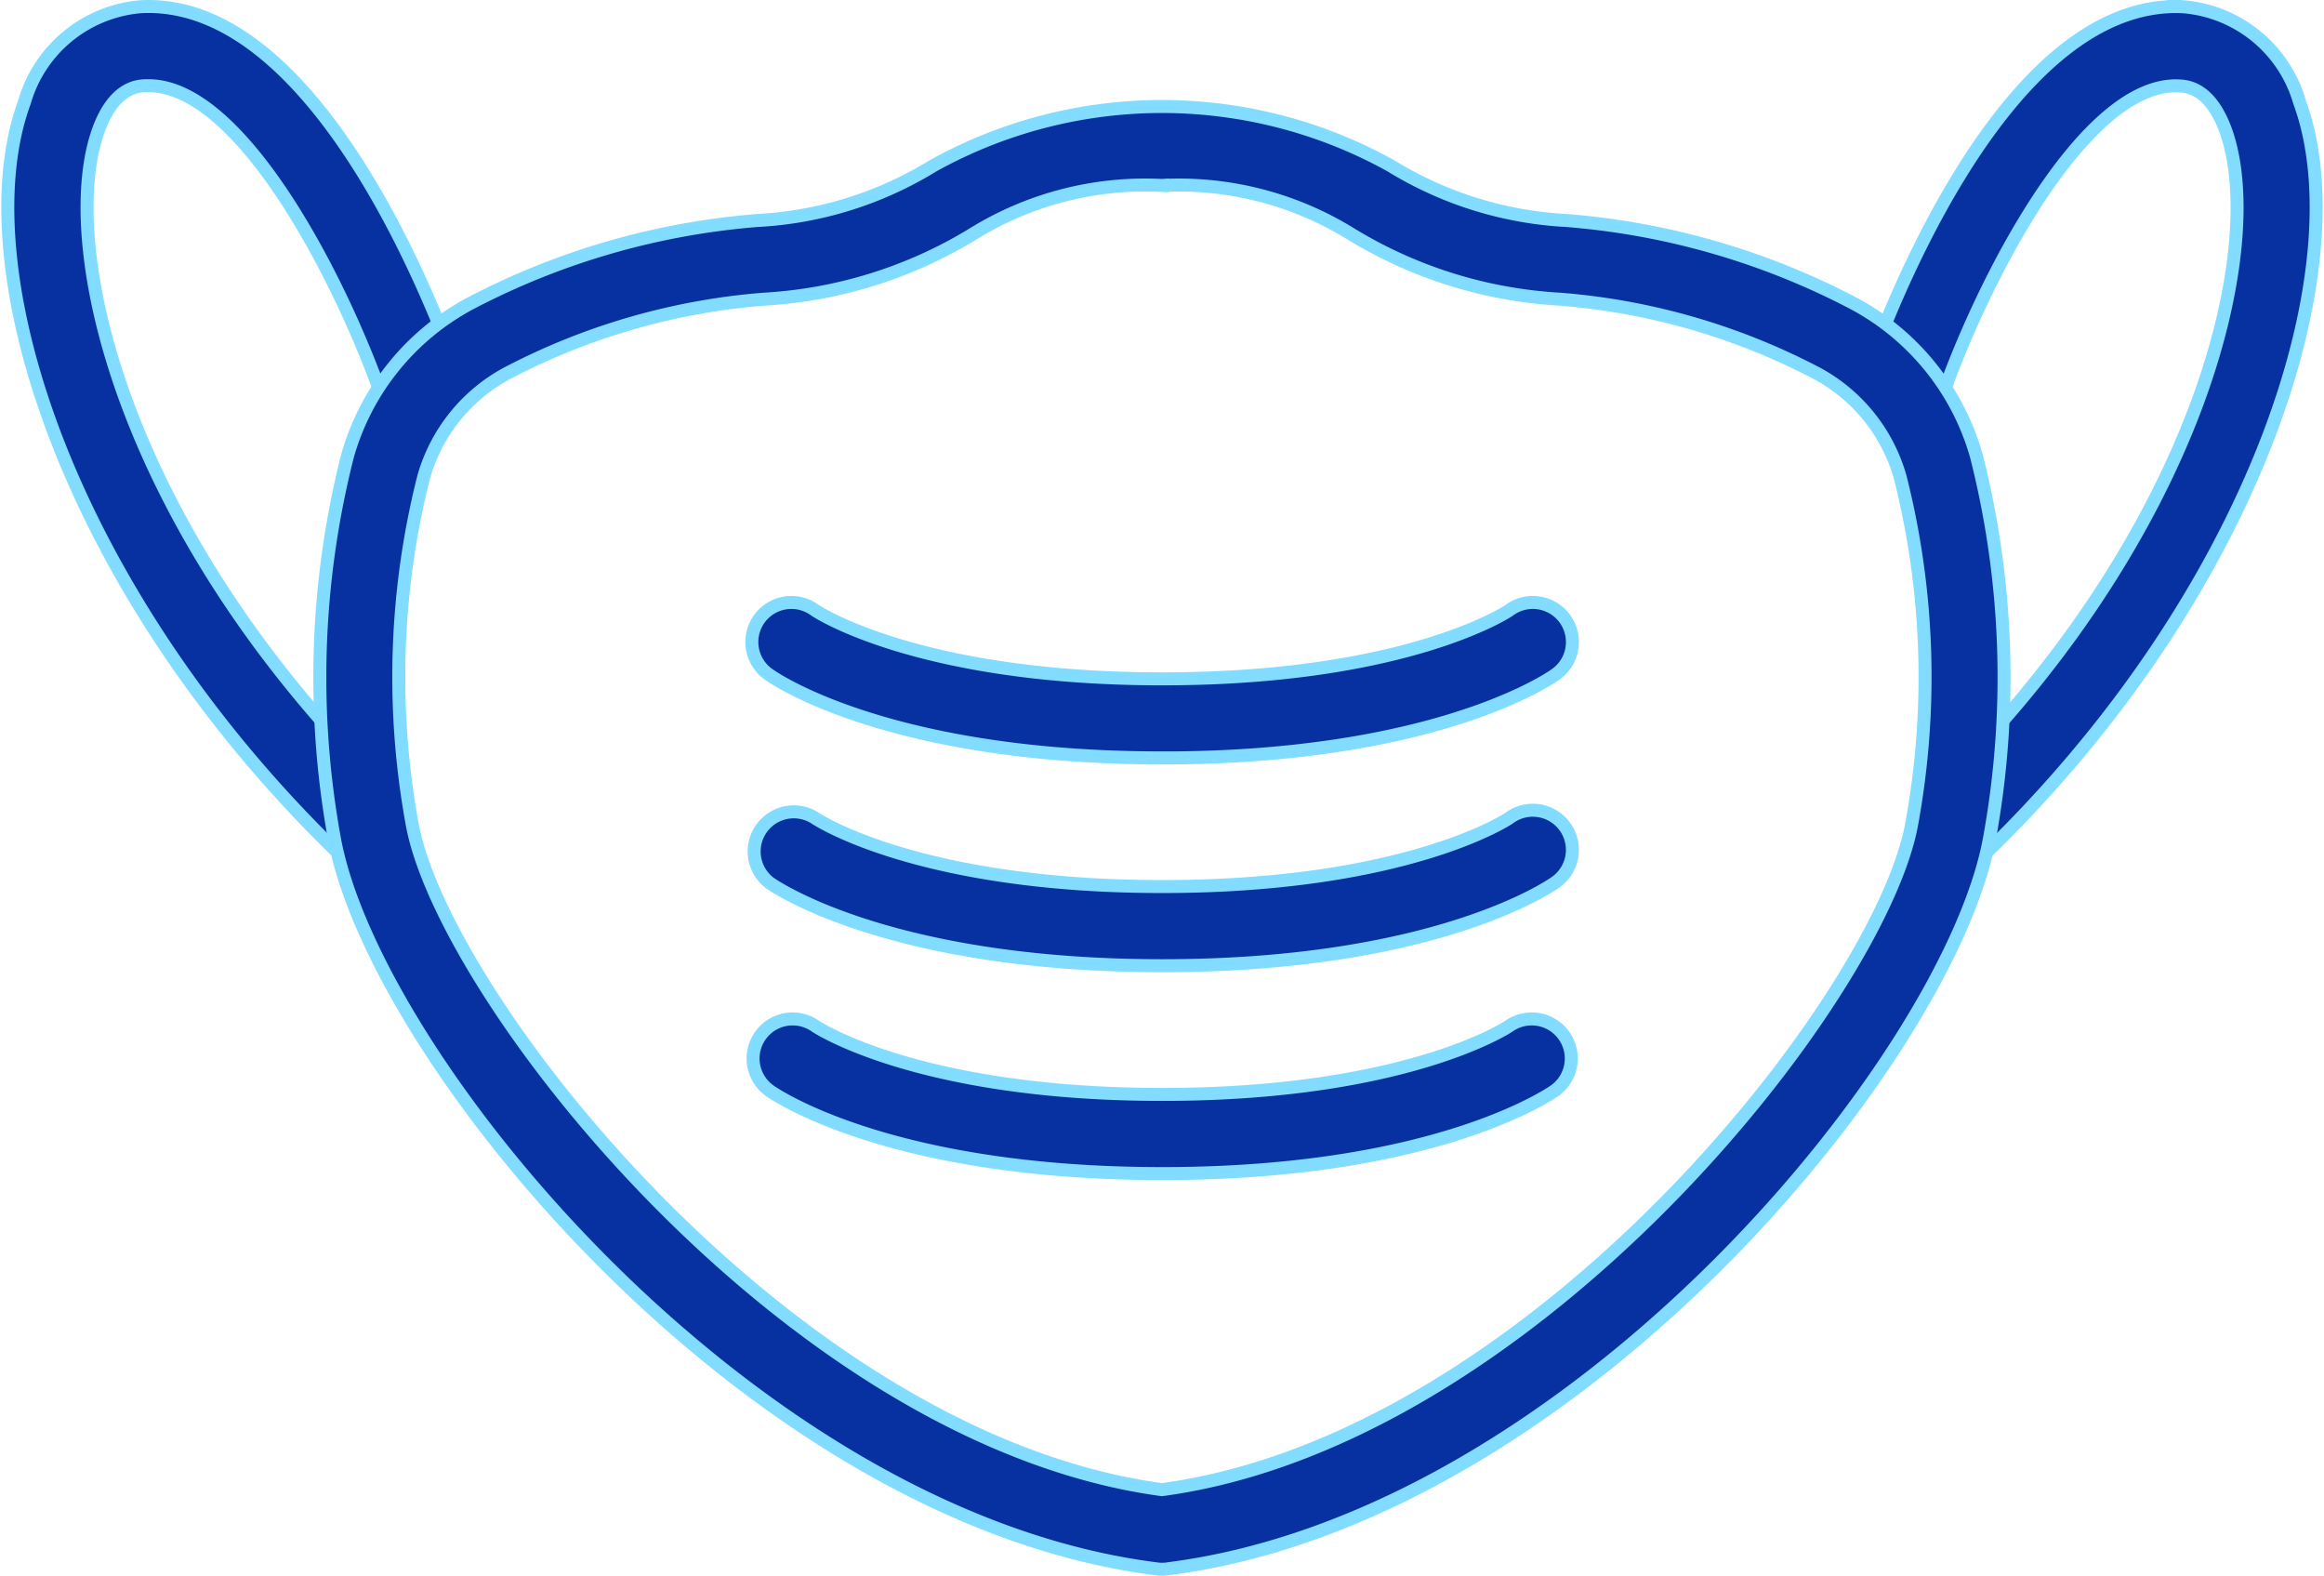
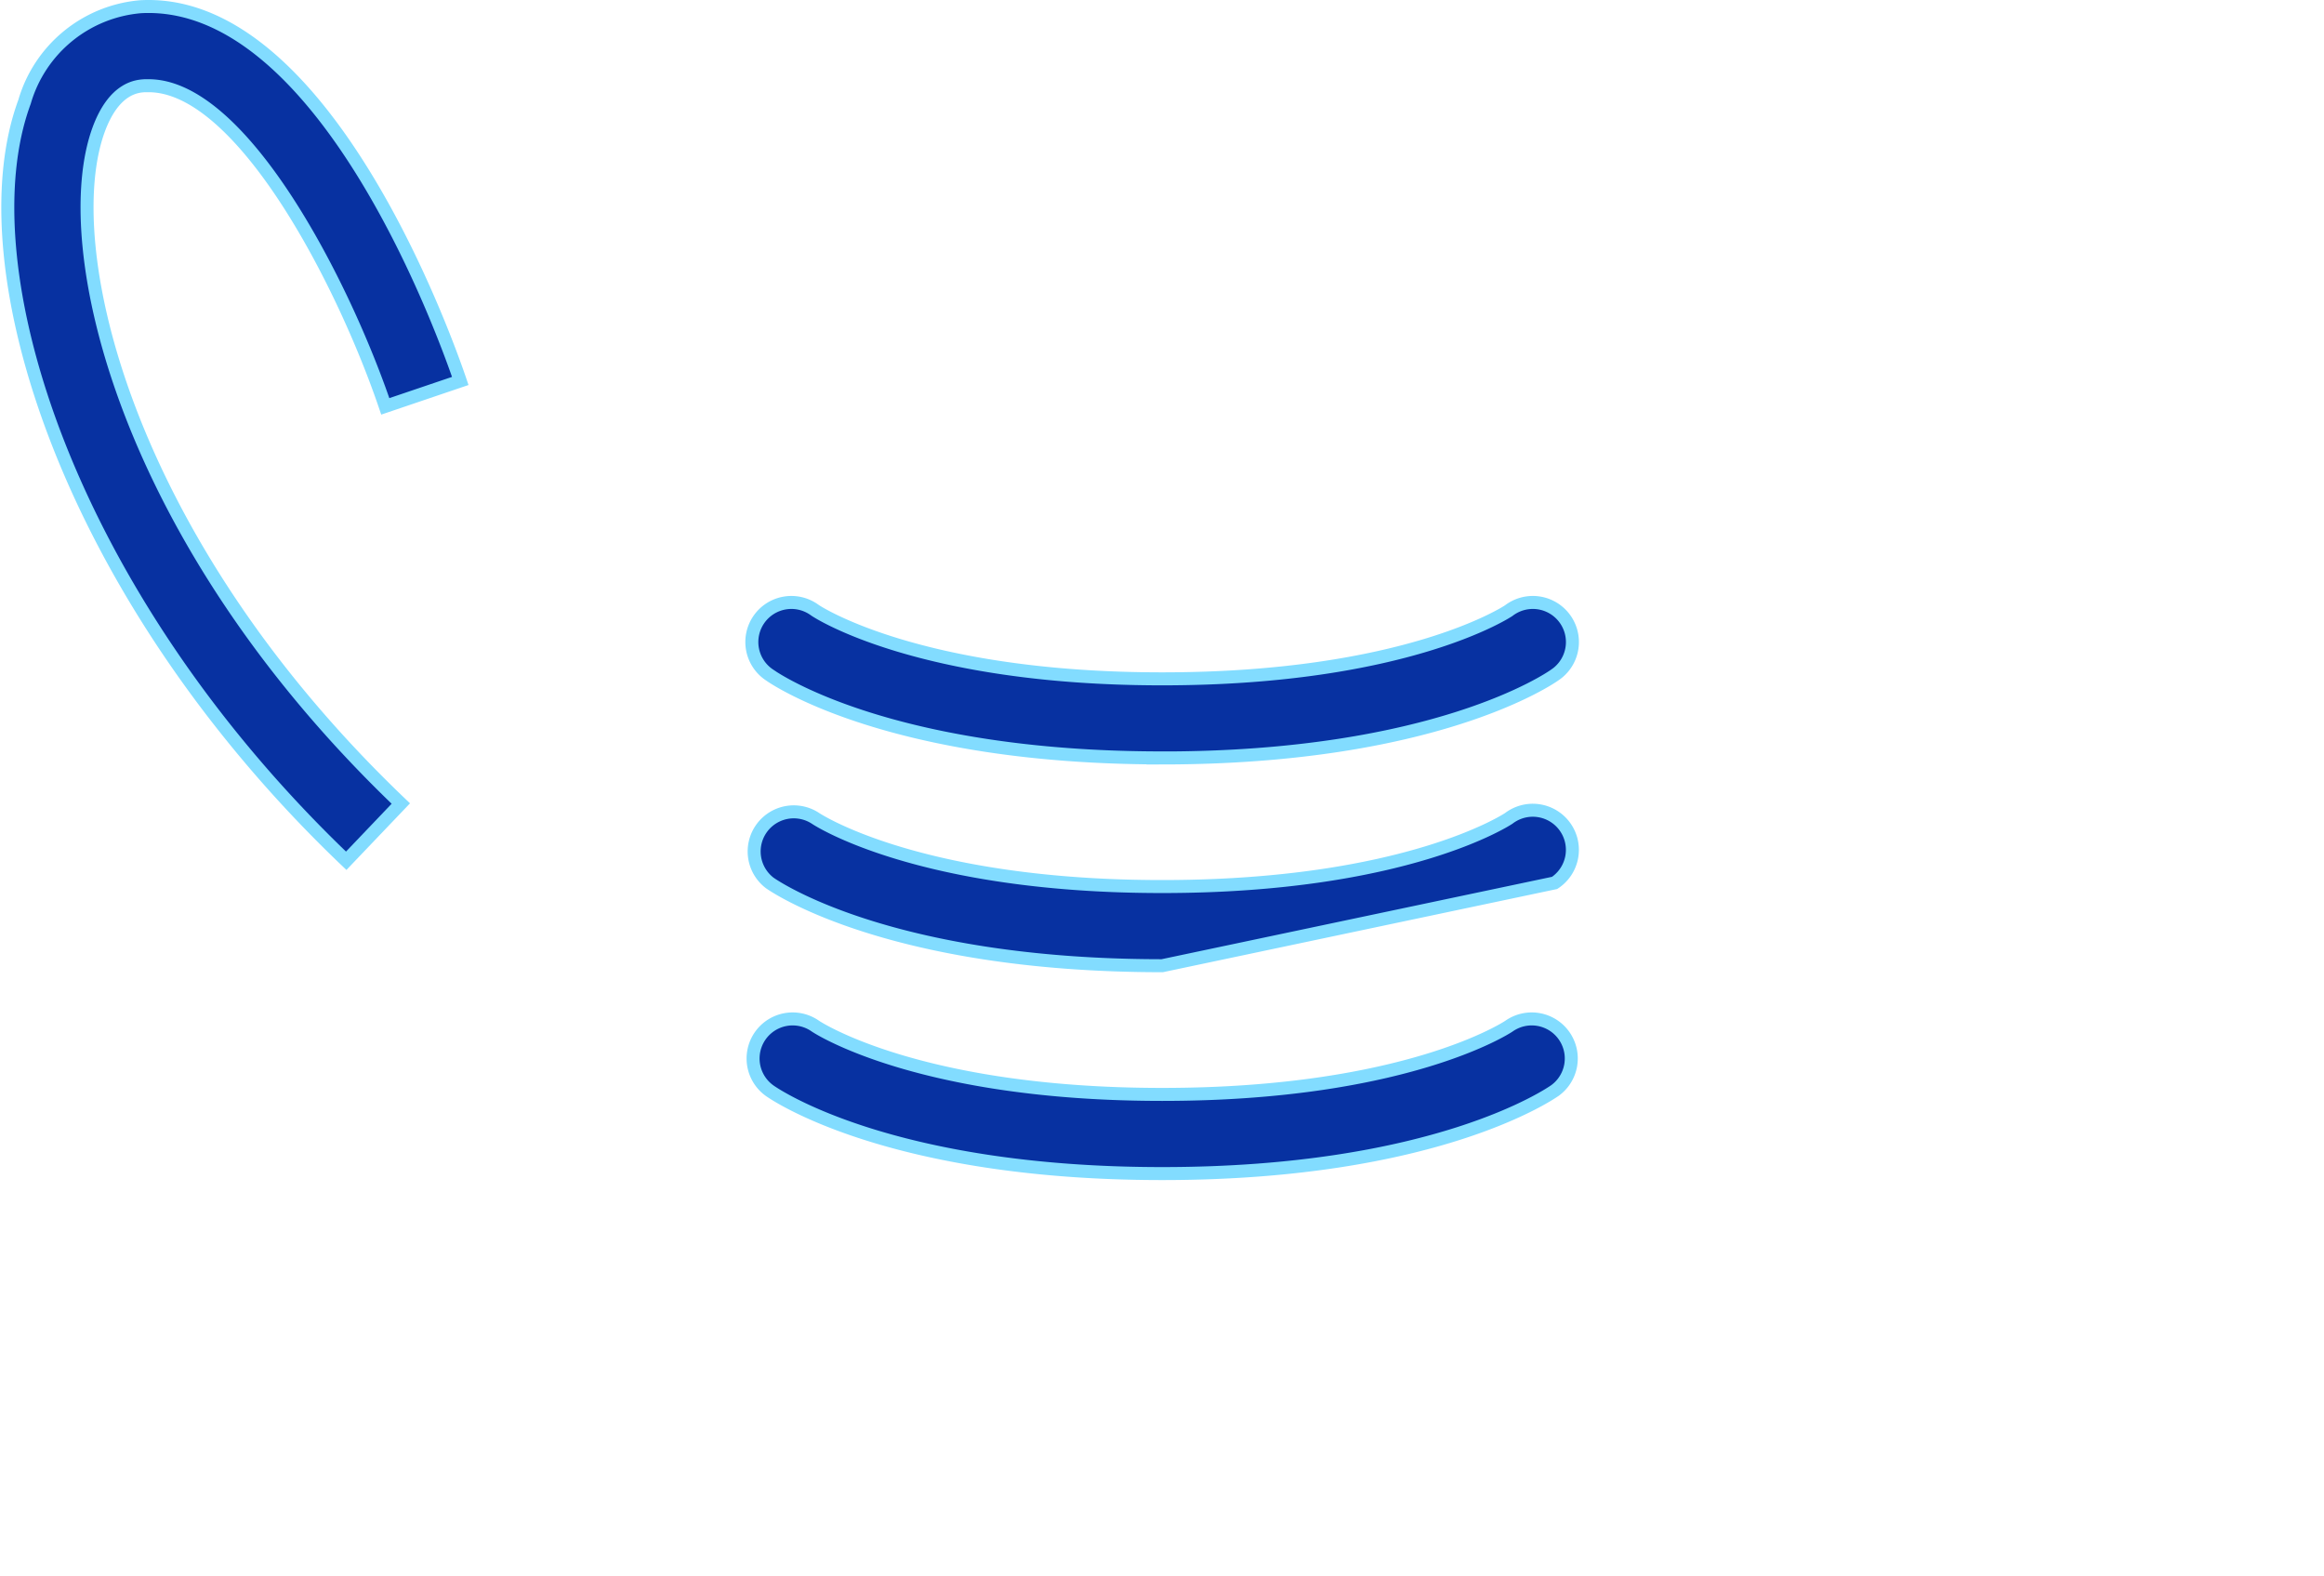
<svg xmlns="http://www.w3.org/2000/svg" width="44.72" height="30.316" viewBox="0 0 44.72 30.316">
  <defs>
    <style>.a{fill:#0731a1;stroke:#82dcff;stroke-miterlimit:10;stroke-width:0.25px;}</style>
  </defs>
  <g transform="translate(0.15 0.126)">
    <path class="a" d="M211.274,665.751c-5.362-5.116-7.357-11.44-6.19-14.6a2.549,2.549,0,0,1,2.237-1.831c3.549-.19,5.891,6.442,6.148,7.2l-1.443.489c-.816-2.4-2.763-6.169-4.555-6.169-.023,0-.046,0-.068,0-.146.008-.591.032-.89.838-.817,2.214.463,7.866,5.812,12.972Z" transform="translate(-204.762 -649.317)" />
-     <path class="a" d="M238.248,665.75l-1.051-1.1c5.35-5.1,6.63-10.756,5.812-12.969-.3-.807-.743-.831-.89-.838-1.806-.09-3.8,3.73-4.624,6.166l-1.442-.489c.256-.756,2.6-7.383,6.148-7.2a2.546,2.546,0,0,1,2.236,1.831C245.6,654.31,243.609,660.635,238.248,665.75Z" transform="translate(-200.338 -649.316)" />
-     <path class="a" d="M226.229,679.144a.508.508,0,0,1-.094-.006c-7.822-.977-15.045-9.81-15.83-14.037a17.312,17.312,0,0,1,.249-7.372,4.809,4.809,0,0,1,2.355-2.933,14.343,14.343,0,0,1,5.535-1.6,7.169,7.169,0,0,0,3.383-1.055,9.076,9.076,0,0,1,8.8,0,7.168,7.168,0,0,0,3.382,1.055,14.329,14.329,0,0,1,5.537,1.6,4.814,4.814,0,0,1,2.354,2.933,17.293,17.293,0,0,1,.248,7.372c-.785,4.224-8.009,13.06-15.828,14.037A.52.52,0,0,1,226.229,679.144Zm0-26.622a6.3,6.3,0,0,0-3.662.948,8.652,8.652,0,0,1-4,1.24,12.805,12.805,0,0,0-4.948,1.429,3.282,3.282,0,0,0-1.6,2,15.678,15.678,0,0,0-.217,6.683c.62,3.341,7.28,11.83,14.424,12.791,7.146-.961,13.805-9.451,14.425-12.791a15.678,15.678,0,0,0-.217-6.683,3.282,3.282,0,0,0-1.6-2,12.805,12.805,0,0,0-4.947-1.429,8.644,8.644,0,0,1-4-1.24,6.3,6.3,0,0,0-3.659-.948Z" transform="translate(-204.018 -649.08)" />
    <path class="a" d="M225.2,662.352c-5.255,0-7.461-1.529-7.553-1.594a.761.761,0,1,1,.862-1.254l.022.015c.014.009,1.967,1.312,6.669,1.312s6.651-1.3,6.669-1.312a.761.761,0,0,1,.928,1.208l-.045.032c-.092.065-2.3,1.594-7.553,1.594Z" transform="translate(-202.987 -647.897)" />
-     <path class="a" d="M225.2,665.852c-5.255,0-7.461-1.528-7.553-1.593a.762.762,0,0,1,.883-1.241c.014.01,1.967,1.311,6.669,1.311s6.651-1.3,6.669-1.311a.762.762,0,1,1,.883,1.241C232.657,664.323,230.452,665.852,225.2,665.852Z" transform="translate(-202.986 -647.399)" />
+     <path class="a" d="M225.2,665.852c-5.255,0-7.461-1.528-7.553-1.593a.762.762,0,0,1,.883-1.241c.014.01,1.967,1.311,6.669,1.311s6.651-1.3,6.669-1.311a.762.762,0,1,1,.883,1.241Z" transform="translate(-202.986 -647.399)" />
    <path class="a" d="M225.2,669.356c-5.255,0-7.461-1.529-7.553-1.594a.761.761,0,1,1,.883-1.24c.013.008,1.965,1.311,6.669,1.311s6.652-1.3,6.67-1.311a.761.761,0,1,1,.883,1.24C232.657,667.825,230.452,669.356,225.2,669.356Z" transform="translate(-202.986 -646.904)" />
  </g>
</svg>